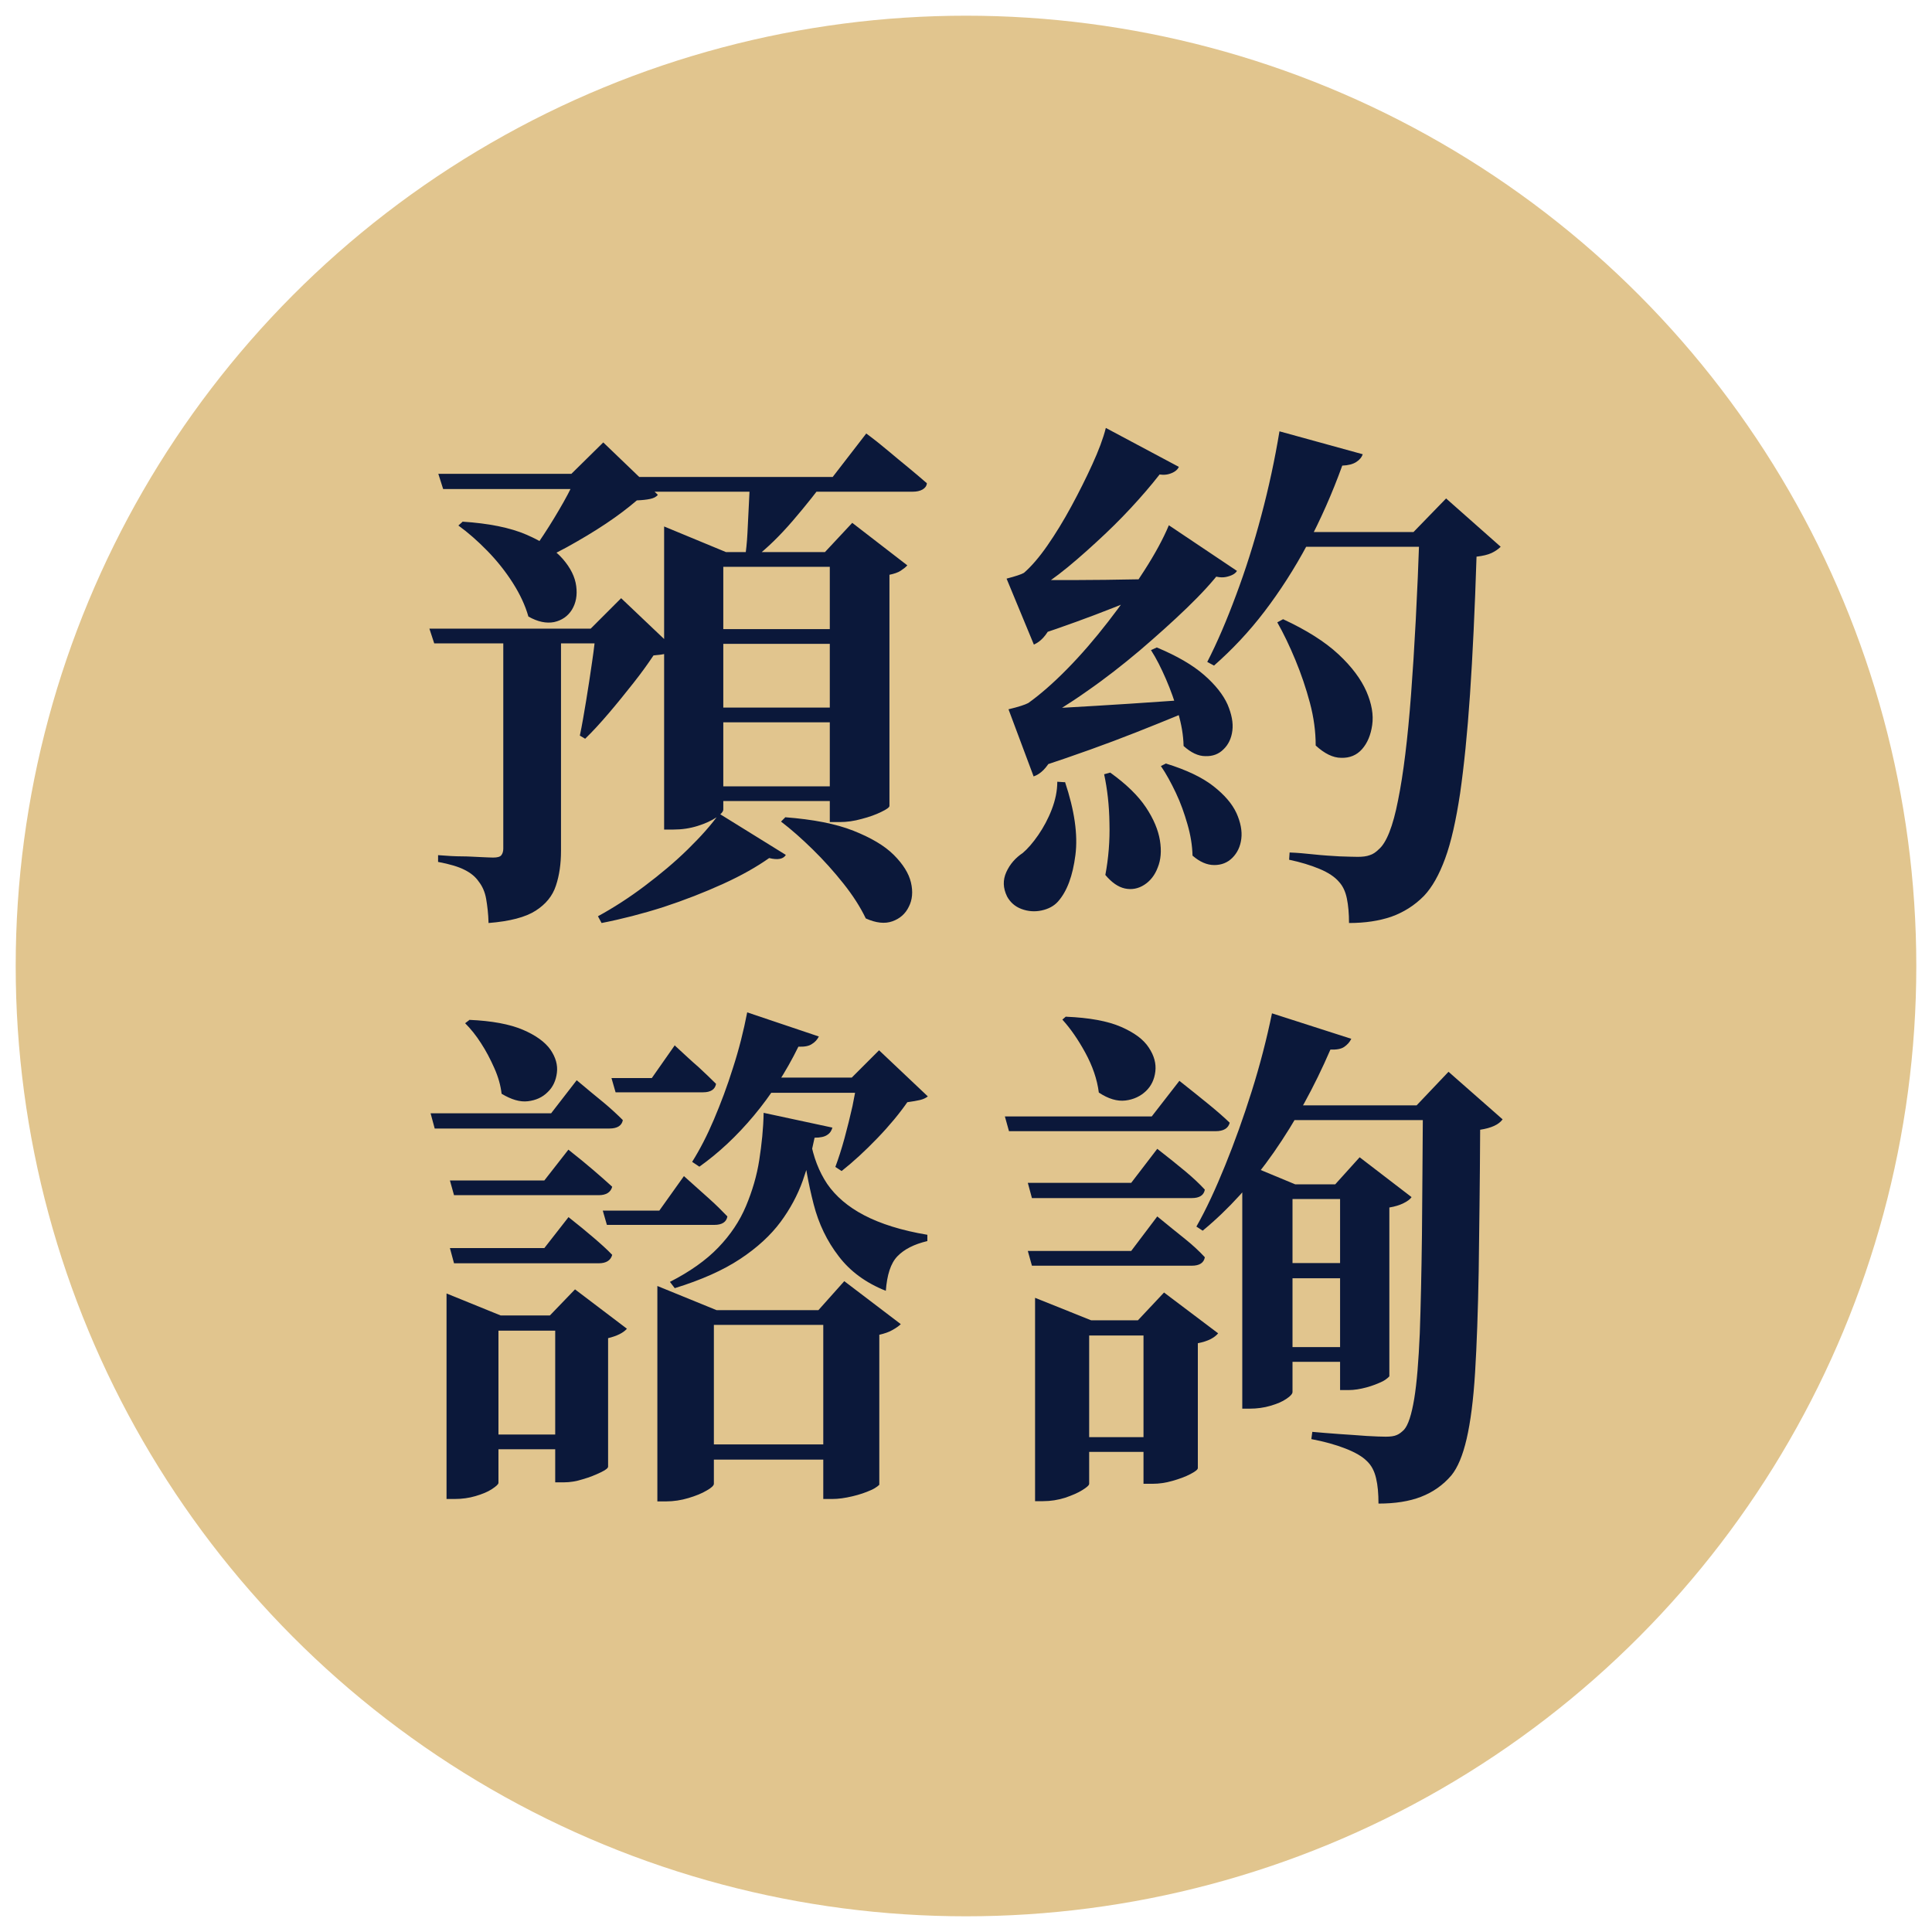
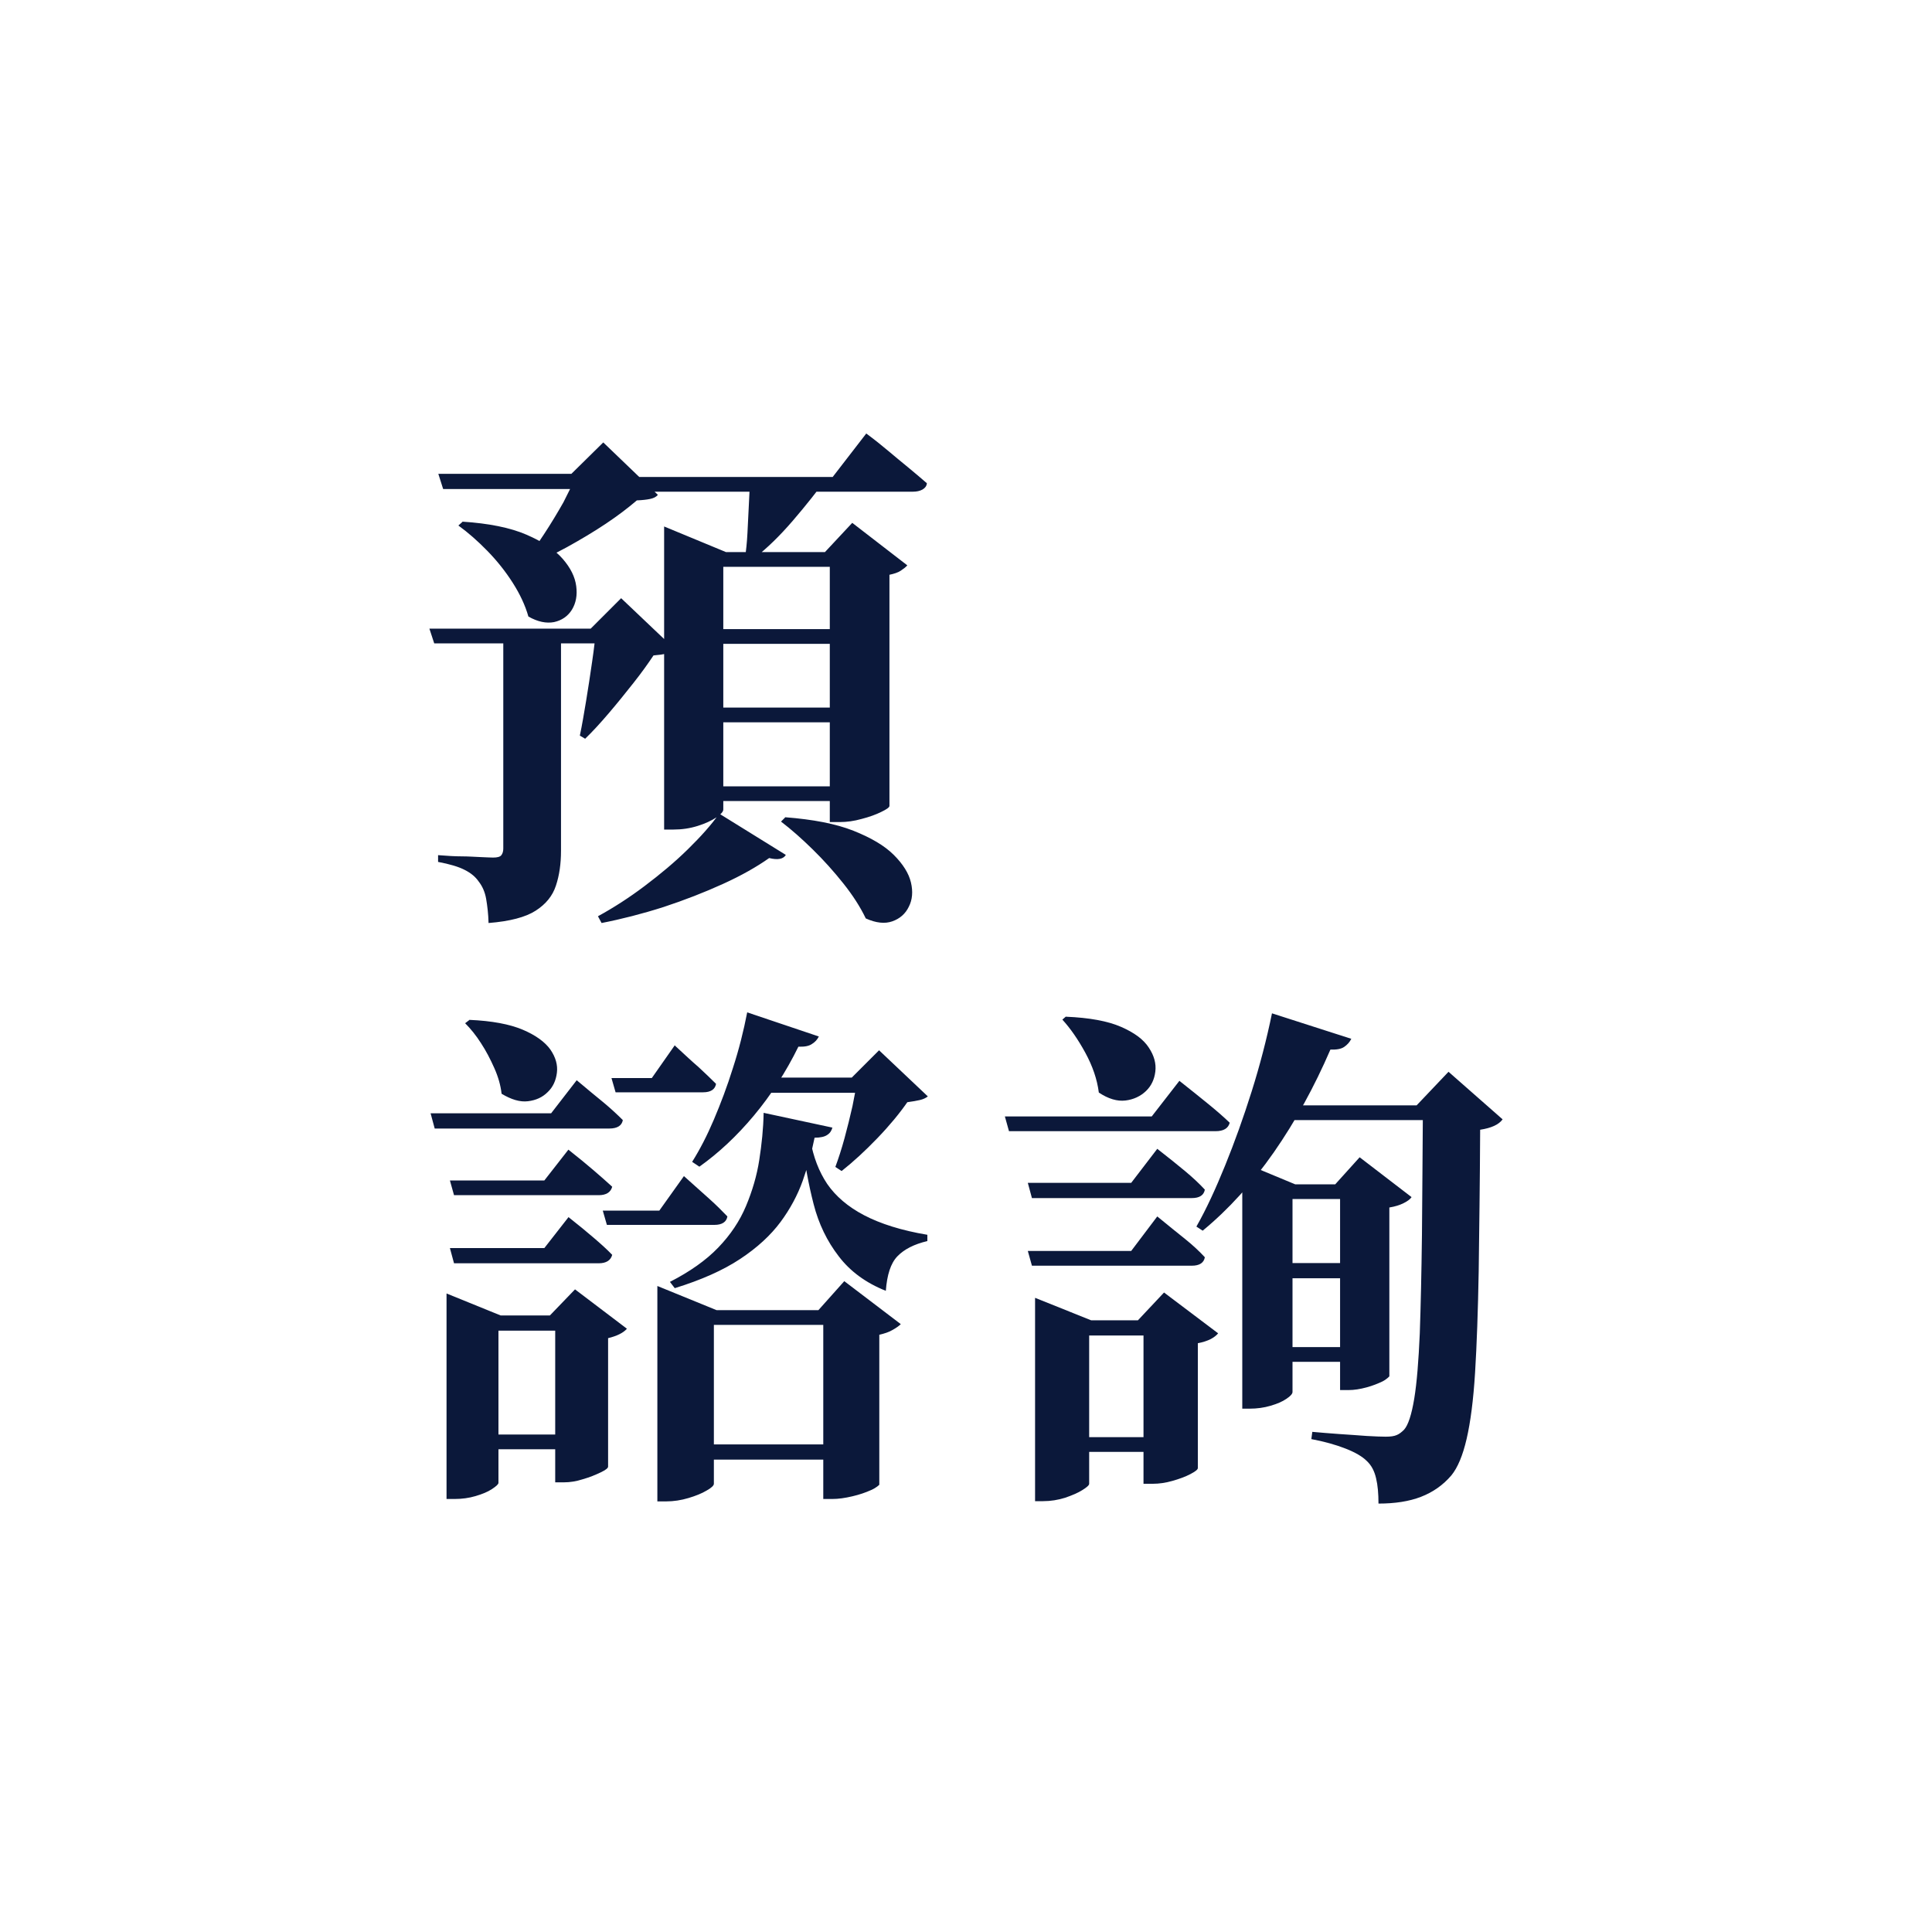
<svg xmlns="http://www.w3.org/2000/svg" id="_圖層_1" data-name=" 圖層 1" width="80" height="80" viewBox="0 0 80 80">
  <defs>
    <style>
      .cls-1 {
        fill: #0b183a;
      }

      .cls-2 {
        fill: #e1c58e;
      }
    </style>
  </defs>
-   <circle class="cls-2" cx="40" cy="40" r="39.35" />
  <g>
-     <path class="cls-1" d="M17.78,26.03h7.75v.61h-7.55l-.2-.61ZM18.15,19.62h6.73v.63h-6.53l-.2-.63ZM20.84,26.03h2.39v9.2c0,.54-.07,1.02-.21,1.44-.14.43-.42.77-.84,1.04-.42.27-1.07.44-1.95.51-.01-.38-.05-.71-.1-1-.05-.29-.16-.53-.31-.72-.13-.19-.32-.35-.58-.48-.25-.13-.62-.24-1.1-.33v-.28c.38.03.7.05.98.05.27,0,.53.02.78.03.25.01.42.02.52.02.17,0,.29-.03.34-.1.05-.06.08-.16.08-.27v-9.14ZM19.14,21.6c1.1.07,1.99.25,2.66.54.67.29,1.17.62,1.5,1,.33.38.51.75.56,1.13.05.38-.01.7-.18.98-.17.27-.42.44-.74.51-.32.06-.67-.01-1.06-.23-.13-.46-.35-.93-.65-1.4-.3-.47-.65-.91-1.05-1.32-.4-.41-.8-.76-1.2-1.05l.17-.15ZM23.92,19.62h-.26l1.32-1.3,2.26,2.17c-.07.09-.18.14-.32.17-.14.03-.32.05-.55.06-.35.3-.78.63-1.29.97s-1.05.66-1.61.97c-.56.3-1.08.56-1.57.78l-.2-.15c.26-.33.53-.72.82-1.16.29-.44.56-.89.81-1.33s.44-.84.58-1.17ZM24.7,26.03h-.24l1.26-1.26,2.19,2.08c-.09.1-.19.17-.32.21s-.3.06-.53.08c-.22.33-.49.71-.83,1.14s-.67.84-1.02,1.25c-.35.41-.67.76-.98,1.06l-.22-.13c.09-.42.17-.9.26-1.44.09-.54.17-1.08.25-1.63.08-.54.13-.99.16-1.36ZM29.78,33.69l2.76,1.71c-.1.17-.33.22-.69.13-.51.36-1.14.72-1.91,1.07s-1.59.67-2.47.96c-.88.28-1.74.5-2.56.66l-.15-.28c.64-.35,1.28-.76,1.93-1.25s1.25-.99,1.79-1.52c.54-.53.98-1.02,1.31-1.49ZM26.41,19.75h8.07l1.39-1.8c.35.26.65.5.91.72.26.22.54.45.82.68s.55.46.78.66c-.01.12-.08.2-.18.26-.11.06-.24.09-.4.09h-11.22l-.17-.61ZM27.5,22.86v-1.06l2.56,1.06h5.34v.61h-5.45v10.05c0,.09-.1.2-.29.33-.2.13-.45.25-.77.35-.32.1-.65.15-1,.15h-.39v-11.48ZM29,26.05h6.51v.61h-6.51v-.61ZM29,29.3h6.51v.61h-6.51v-.61ZM29,32.56h6.47v.61h-6.47v-.61ZM31.06,19.75h3.21c-.41.56-.89,1.17-1.44,1.81s-1.08,1.15-1.57,1.53h-.41c.04-.27.08-.61.1-1.01.02-.4.04-.8.06-1.21.02-.41.04-.79.05-1.12ZM32.51,33.84c1.16.09,2.1.27,2.83.56.73.29,1.29.62,1.67,1,.38.38.62.76.71,1.14.09.38.06.72-.09,1.01-.14.29-.37.49-.68.6-.31.11-.68.07-1.1-.12-.23-.48-.54-.96-.93-1.45-.39-.49-.81-.96-1.27-1.41-.46-.45-.89-.83-1.31-1.15l.17-.17ZM34.36,22.86h-.2l1.13-1.21,2.28,1.76c-.06.07-.15.14-.27.22s-.28.13-.47.17v9.57c0,.06-.11.14-.34.25-.22.11-.5.21-.81.29-.32.09-.62.13-.91.13h-.41v-11.18Z" />
-     <path class="cls-1" d="M44.1,32.38c.39,1.17.54,2.18.43,3.03s-.34,1.49-.72,1.92c-.17.19-.4.31-.68.37-.28.06-.56.04-.83-.06-.27-.1-.47-.28-.6-.52-.17-.35-.18-.68-.03-1.01.15-.33.38-.59.68-.79.2-.17.42-.42.64-.74.22-.32.41-.67.56-1.06.15-.39.23-.77.23-1.15l.3.02ZM48.81,19.34c-.06.13-.2.23-.41.29s-.5.03-.85-.12l.67-.13c-.29.39-.65.83-1.07,1.3s-.89.96-1.4,1.44c-.51.48-1.02.94-1.53,1.36-.51.42-1.01.77-1.49,1.06l-.02-.24h1.19c-.06.68-.18,1.22-.38,1.62-.2.4-.43.65-.71.77l-1.13-2.73c.38-.1.62-.18.72-.24.3-.26.63-.64.97-1.13.34-.49.67-1.03.99-1.62s.61-1.17.87-1.74c.26-.57.45-1.07.56-1.51l3.02,1.61ZM51.22,23.64c-.07.12-.22.2-.45.25s-.51-.01-.86-.18l.67-.11c-.36.48-.84,1-1.43,1.57-.59.57-1.25,1.16-1.95,1.76-.71.6-1.44,1.17-2.19,1.69-.75.53-1.48.98-2.17,1.36l-.02-.24h1.15c-.07.71-.21,1.26-.42,1.66-.21.4-.46.65-.75.75l-1.04-2.78c.42-.1.69-.19.82-.26.49-.35,1.03-.82,1.61-1.41.58-.59,1.14-1.24,1.69-1.95s1.05-1.41,1.5-2.12c.45-.7.79-1.33,1.02-1.88l2.82,1.89ZM41.97,23.99c.39.01.92.03,1.57.03.66,0,1.4,0,2.24-.01s1.67-.03,2.51-.04l.02.28c-.52.23-1.26.54-2.22.92-.96.38-2.03.77-3.2,1.16l-.91-2.34ZM42.3,29.39c.43-.01,1.04-.04,1.82-.09.78-.04,1.66-.1,2.65-.16.98-.07,1.99-.13,3.02-.21l.02.26c-.67.29-1.59.67-2.78,1.14-1.19.47-2.5.94-3.95,1.42l-.78-2.37ZM45.97,31.99c.67.48,1.16.96,1.48,1.44.32.48.51.94.58,1.37s.04.8-.09,1.12c-.12.32-.31.56-.56.72-.25.16-.52.21-.8.15s-.55-.25-.81-.56c.13-.69.19-1.41.17-2.15-.01-.74-.09-1.41-.22-2.02l.26-.07ZM47.9,26.81c.84.35,1.49.73,1.96,1.14.47.41.79.82.97,1.22.17.4.24.76.2,1.08-.04.33-.17.59-.37.78-.2.2-.45.29-.75.28-.3,0-.6-.15-.9-.42-.01-.45-.09-.91-.23-1.38-.14-.47-.3-.93-.5-1.39s-.4-.86-.62-1.2l.24-.11ZM48.29,31.62c.84.26,1.49.57,1.95.93s.78.73.96,1.12c.17.38.24.74.2,1.06-.04.33-.17.59-.37.79s-.45.3-.75.3-.6-.13-.9-.39c-.01-.42-.08-.85-.21-1.3s-.28-.88-.48-1.3c-.2-.42-.4-.79-.62-1.11l.22-.11ZM56.43,18.8c-.04.13-.13.24-.27.33-.14.09-.33.14-.58.15-.42,1.16-.9,2.24-1.44,3.26-.54,1.01-1.14,1.94-1.78,2.78-.64.84-1.34,1.58-2.09,2.24l-.28-.15c.41-.8.8-1.71,1.19-2.76.39-1.04.74-2.14,1.05-3.31.31-1.16.56-2.33.75-3.48l3.45.95ZM53.13,25.64c.97.45,1.73.93,2.29,1.45.56.52.94,1.04,1.16,1.54.22.51.3.97.24,1.39-.06.42-.2.75-.42,1s-.51.37-.86.36c-.35,0-.7-.18-1.06-.51,0-.58-.08-1.17-.24-1.77-.16-.6-.36-1.19-.6-1.77-.24-.58-.49-1.1-.75-1.56l.24-.13ZM59.97,22.03v.61h-6.86l.33-.61h6.53ZM58.53,22.03l1.35-1.39,2.26,2c-.1.1-.23.19-.38.26-.15.07-.36.12-.62.15-.07,2.18-.16,4.08-.27,5.7s-.25,2.98-.41,4.1c-.17,1.12-.37,2.02-.62,2.7-.25.68-.54,1.19-.87,1.54-.4.41-.86.69-1.36.87-.5.17-1.08.26-1.75.26,0-.39-.03-.73-.09-1.02-.06-.29-.17-.52-.33-.69-.17-.2-.44-.38-.8-.53-.36-.15-.78-.28-1.26-.38l.02-.3c.3.01.64.04,1.01.08s.72.06,1.05.08c.33.01.59.02.76.02.2,0,.37-.02.5-.07.13-.04.25-.12.37-.24.32-.27.59-.95.8-2.03.22-1.08.4-2.54.54-4.4.14-1.85.26-4.09.35-6.71h-.26Z" />
+     <path class="cls-1" d="M17.78,26.03h7.75v.61h-7.55l-.2-.61ZM18.15,19.62h6.73v.63h-6.53l-.2-.63ZM20.84,26.03h2.39v9.2c0,.54-.07,1.02-.21,1.44-.14.43-.42.77-.84,1.04-.42.27-1.07.44-1.95.51-.01-.38-.05-.71-.1-1-.05-.29-.16-.53-.31-.72-.13-.19-.32-.35-.58-.48-.25-.13-.62-.24-1.1-.33v-.28c.38.03.7.05.98.05.27,0,.53.02.78.03.25.01.42.02.52.02.17,0,.29-.03.34-.1.05-.06.08-.16.08-.27v-9.14ZM19.14,21.6c1.1.07,1.99.25,2.66.54.67.29,1.17.62,1.5,1,.33.38.51.75.56,1.13.05.38-.01.7-.18.98-.17.27-.42.44-.74.51-.32.06-.67-.01-1.06-.23-.13-.46-.35-.93-.65-1.4-.3-.47-.65-.91-1.05-1.32-.4-.41-.8-.76-1.2-1.05l.17-.15ZM23.92,19.62h-.26l1.32-1.3,2.26,2.17c-.07.09-.18.14-.32.17-.14.03-.32.05-.55.06-.35.3-.78.63-1.29.97s-1.05.66-1.61.97c-.56.3-1.08.56-1.57.78l-.2-.15c.26-.33.53-.72.82-1.16.29-.44.56-.89.81-1.33ZM24.7,26.03h-.24l1.26-1.26,2.19,2.08c-.09.1-.19.17-.32.21s-.3.06-.53.08c-.22.33-.49.71-.83,1.14s-.67.84-1.02,1.25c-.35.41-.67.76-.98,1.06l-.22-.13c.09-.42.17-.9.26-1.44.09-.54.17-1.08.25-1.63.08-.54.13-.99.16-1.36ZM29.78,33.69l2.76,1.71c-.1.17-.33.22-.69.13-.51.36-1.14.72-1.91,1.07s-1.59.67-2.47.96c-.88.28-1.74.5-2.56.66l-.15-.28c.64-.35,1.28-.76,1.93-1.25s1.25-.99,1.79-1.52c.54-.53.98-1.02,1.31-1.49ZM26.41,19.75h8.07l1.39-1.8c.35.26.65.5.91.72.26.22.54.45.82.68s.55.46.78.66c-.01.12-.08.2-.18.26-.11.06-.24.09-.4.09h-11.22l-.17-.61ZM27.5,22.86v-1.06l2.56,1.06h5.34v.61h-5.45v10.05c0,.09-.1.2-.29.33-.2.13-.45.25-.77.35-.32.1-.65.15-1,.15h-.39v-11.48ZM29,26.05h6.51v.61h-6.51v-.61ZM29,29.3h6.51v.61h-6.51v-.61ZM29,32.56h6.47v.61h-6.47v-.61ZM31.06,19.75h3.21c-.41.56-.89,1.17-1.44,1.81s-1.08,1.15-1.57,1.53h-.41c.04-.27.08-.61.1-1.01.02-.4.04-.8.06-1.21.02-.41.04-.79.05-1.12ZM32.51,33.84c1.16.09,2.1.27,2.83.56.73.29,1.29.62,1.67,1,.38.38.62.76.71,1.14.09.38.06.72-.09,1.01-.14.29-.37.49-.68.6-.31.11-.68.07-1.1-.12-.23-.48-.54-.96-.93-1.45-.39-.49-.81-.96-1.27-1.41-.46-.45-.89-.83-1.31-1.15l.17-.17ZM34.36,22.86h-.2l1.13-1.21,2.28,1.76c-.06.07-.15.14-.27.22s-.28.13-.47.17v9.57c0,.06-.11.14-.34.25-.22.11-.5.21-.81.29-.32.09-.62.13-.91.13h-.41v-11.18Z" />
    <path class="cls-1" d="M23.88,44.73c.43.36.8.67,1.11.92.3.25.57.5.8.73-.04.23-.23.35-.56.35h-7.23l-.17-.63h4.99l1.06-1.37ZM20.64,61.4c0,.06-.09.14-.27.26-.18.12-.41.21-.68.29-.27.08-.56.12-.87.12h-.33v-8.51l2.24.91h2.8v.63h-2.89v6.29ZM23.53,47.6c.42.33.77.62,1.05.86.28.24.54.47.77.68-.06.23-.25.35-.56.35h-5.99l-.17-.61h3.91l1-1.28ZM23.53,50.39c.42.33.77.62,1.05.86.28.24.54.47.77.71-.06.23-.25.35-.56.35h-5.99l-.17-.63h3.91l1-1.28ZM19.43,42.23c.94.04,1.68.18,2.22.41.54.23.92.51,1.14.82.22.32.31.64.27.96s-.16.59-.38.8c-.22.22-.49.34-.82.38-.33.04-.69-.07-1.09-.31-.04-.35-.14-.7-.3-1.06-.16-.36-.34-.71-.55-1.03-.21-.33-.43-.6-.66-.83l.17-.13ZM23.79,59.4v.61h-3.86v-.61h3.86ZM22.77,54.47l1.04-1.08,2.15,1.63c-.15.17-.41.3-.78.39v5.32c0,.06-.1.14-.31.24-.21.1-.45.2-.73.28-.28.09-.54.13-.78.13h-.37v-6.9h-.22ZM28.32,48.7c.42.38.77.69,1.05.94s.53.5.75.73c-.04.23-.22.35-.54.35h-4.45l-.17-.59h2.34l1.02-1.43ZM27.93,43.28c.39.36.72.67,1,.91.27.25.51.48.72.69-.04.23-.22.35-.54.35h-3.62l-.17-.59h1.67l.96-1.37ZM29.56,61.44c0,.07-.1.17-.3.28-.2.12-.45.22-.75.31-.3.09-.61.14-.94.14h-.35v-8.92l2.45,1h5.66v.61h-5.77v6.58ZM34.47,46.68c-.03.13-.1.24-.21.31-.11.08-.29.12-.53.12-.12.59-.28,1.19-.49,1.78-.21.59-.52,1.17-.92,1.71-.41.55-.96,1.06-1.67,1.53-.71.47-1.61.87-2.71,1.21l-.2-.26c.82-.42,1.49-.89,2-1.42.51-.53.89-1.1,1.15-1.72s.45-1.26.55-1.91.17-1.3.18-1.95l2.84.61ZM35.2,59.81v.63h-6.97v-.63h6.97ZM33.9,42.93c-.06.12-.15.22-.28.3-.13.09-.32.12-.56.11-.52,1.06-1.14,2.01-1.84,2.85-.71.85-1.46,1.55-2.26,2.12l-.3-.2c.32-.51.62-1.09.9-1.75s.55-1.37.79-2.14c.25-.77.44-1.53.59-2.3l2.97,1ZM36.55,44.62v.63h-5.49l.17-.63h5.32ZM33.56,47.23c.12.68.35,1.28.69,1.79.35.51.86.95,1.53,1.3s1.54.63,2.62.81v.26c-.55.13-.96.34-1.24.63-.28.29-.43.77-.48,1.43-.83-.33-1.48-.81-1.95-1.43-.48-.62-.83-1.34-1.04-2.16s-.37-1.67-.46-2.57l.33-.06ZM33.88,54.26l1.08-1.21,2.34,1.78c-.07.07-.18.15-.34.24-.15.09-.34.15-.55.2v6.21s-.11.12-.34.22c-.22.1-.48.19-.78.26-.3.07-.57.11-.83.11h-.37v-7.79h-.22ZM35.27,44.62l1.13-1.13,2.02,1.91c-.09.07-.2.12-.33.15s-.3.06-.52.09c-.32.46-.73.96-1.24,1.49-.51.53-1,.98-1.48,1.36l-.26-.17c.13-.35.26-.75.38-1.19s.23-.89.33-1.33c.09-.44.16-.83.21-1.16h-.24Z" />
    <path class="cls-1" d="M48.83,44.75c.48.38.88.7,1.21.97.33.27.62.52.88.77-.06.23-.25.35-.59.35h-8.55l-.17-.61h6.08l1.15-1.48ZM47.92,47.57c.46.36.85.67,1.16.93.31.26.58.51.81.76-.04.23-.22.35-.54.35h-6.62l-.17-.63h4.28l1.08-1.41ZM47.92,50.37c.46.38.85.69,1.16.94.31.25.58.5.81.75-.04.23-.22.35-.54.35h-6.62l-.17-.61h4.28l1.08-1.43ZM45.1,61.44c0,.06-.09.14-.28.26-.19.12-.43.22-.72.32-.29.09-.59.14-.91.14h-.33v-8.42l2.32.93h3.15v.63h-3.23v6.14ZM44.14,42.1c.97.04,1.73.18,2.28.42.55.24.93.52,1.15.86.22.33.31.66.27.99-.04.33-.17.6-.39.81s-.51.35-.85.39c-.34.04-.71-.07-1.1-.33-.07-.55-.26-1.1-.56-1.65-.3-.55-.62-1.01-.95-1.37l.15-.13ZM48.51,59.51v.61h-4.25v-.61h4.25ZM47.12,54.67l1.08-1.15,2.24,1.69c-.07.09-.18.17-.31.24-.14.07-.32.13-.53.17v5.17c0,.06-.1.14-.31.25s-.46.2-.74.28c-.28.08-.55.12-.81.12h-.39v-6.77h-.22ZM55.95,43.02c-.06.13-.16.24-.29.33s-.33.12-.57.11c-.67,1.55-1.45,2.97-2.34,4.25-.9,1.29-1.88,2.37-2.95,3.25l-.26-.17c.41-.72.8-1.57,1.19-2.53.39-.96.76-1.99,1.1-3.07s.62-2.16.84-3.23l3.3,1.06ZM53.52,57.64c0,.07-.08.17-.25.28-.17.12-.39.21-.66.29-.27.08-.56.12-.87.12h-.3v-10.2l2.19.91h2.86v.61h-2.97v7.99ZM56.71,52.3v.63h-4.21v-.63h4.21ZM56.75,55.78v.61h-4.21v-.61h4.21ZM60.01,45.77v.61h-7.16l.3-.61h6.86ZM58.66,45.77l1.32-1.39,2.24,1.97c-.16.22-.47.36-.93.43-.01,2.24-.04,4.19-.06,5.85-.03,1.66-.08,3.06-.15,4.2-.07,1.14-.19,2.06-.35,2.75-.16.69-.37,1.19-.63,1.51-.35.41-.77.7-1.26.89-.49.19-1.08.28-1.76.28,0-.41-.03-.76-.1-1.05-.07-.3-.19-.53-.38-.71-.19-.19-.48-.36-.89-.52s-.88-.29-1.41-.39l.04-.3c.33.03.7.06,1.11.09.41.03.79.05,1.14.08.35.02.62.03.79.03.2,0,.35-.02.46-.07.1-.04.2-.12.3-.22.17-.19.31-.62.42-1.28.11-.67.18-1.57.23-2.7.04-1.14.07-2.5.09-4.08.01-1.58.03-3.38.04-5.37h-.26ZM55.28,49.05l1.02-1.13,2.15,1.65c-.06.09-.17.17-.33.25-.16.08-.35.14-.59.18v6.99s-.09.11-.28.21c-.19.09-.41.18-.67.25s-.51.11-.74.11h-.35v-8.51h-.22Z" />
  </g>
</svg>